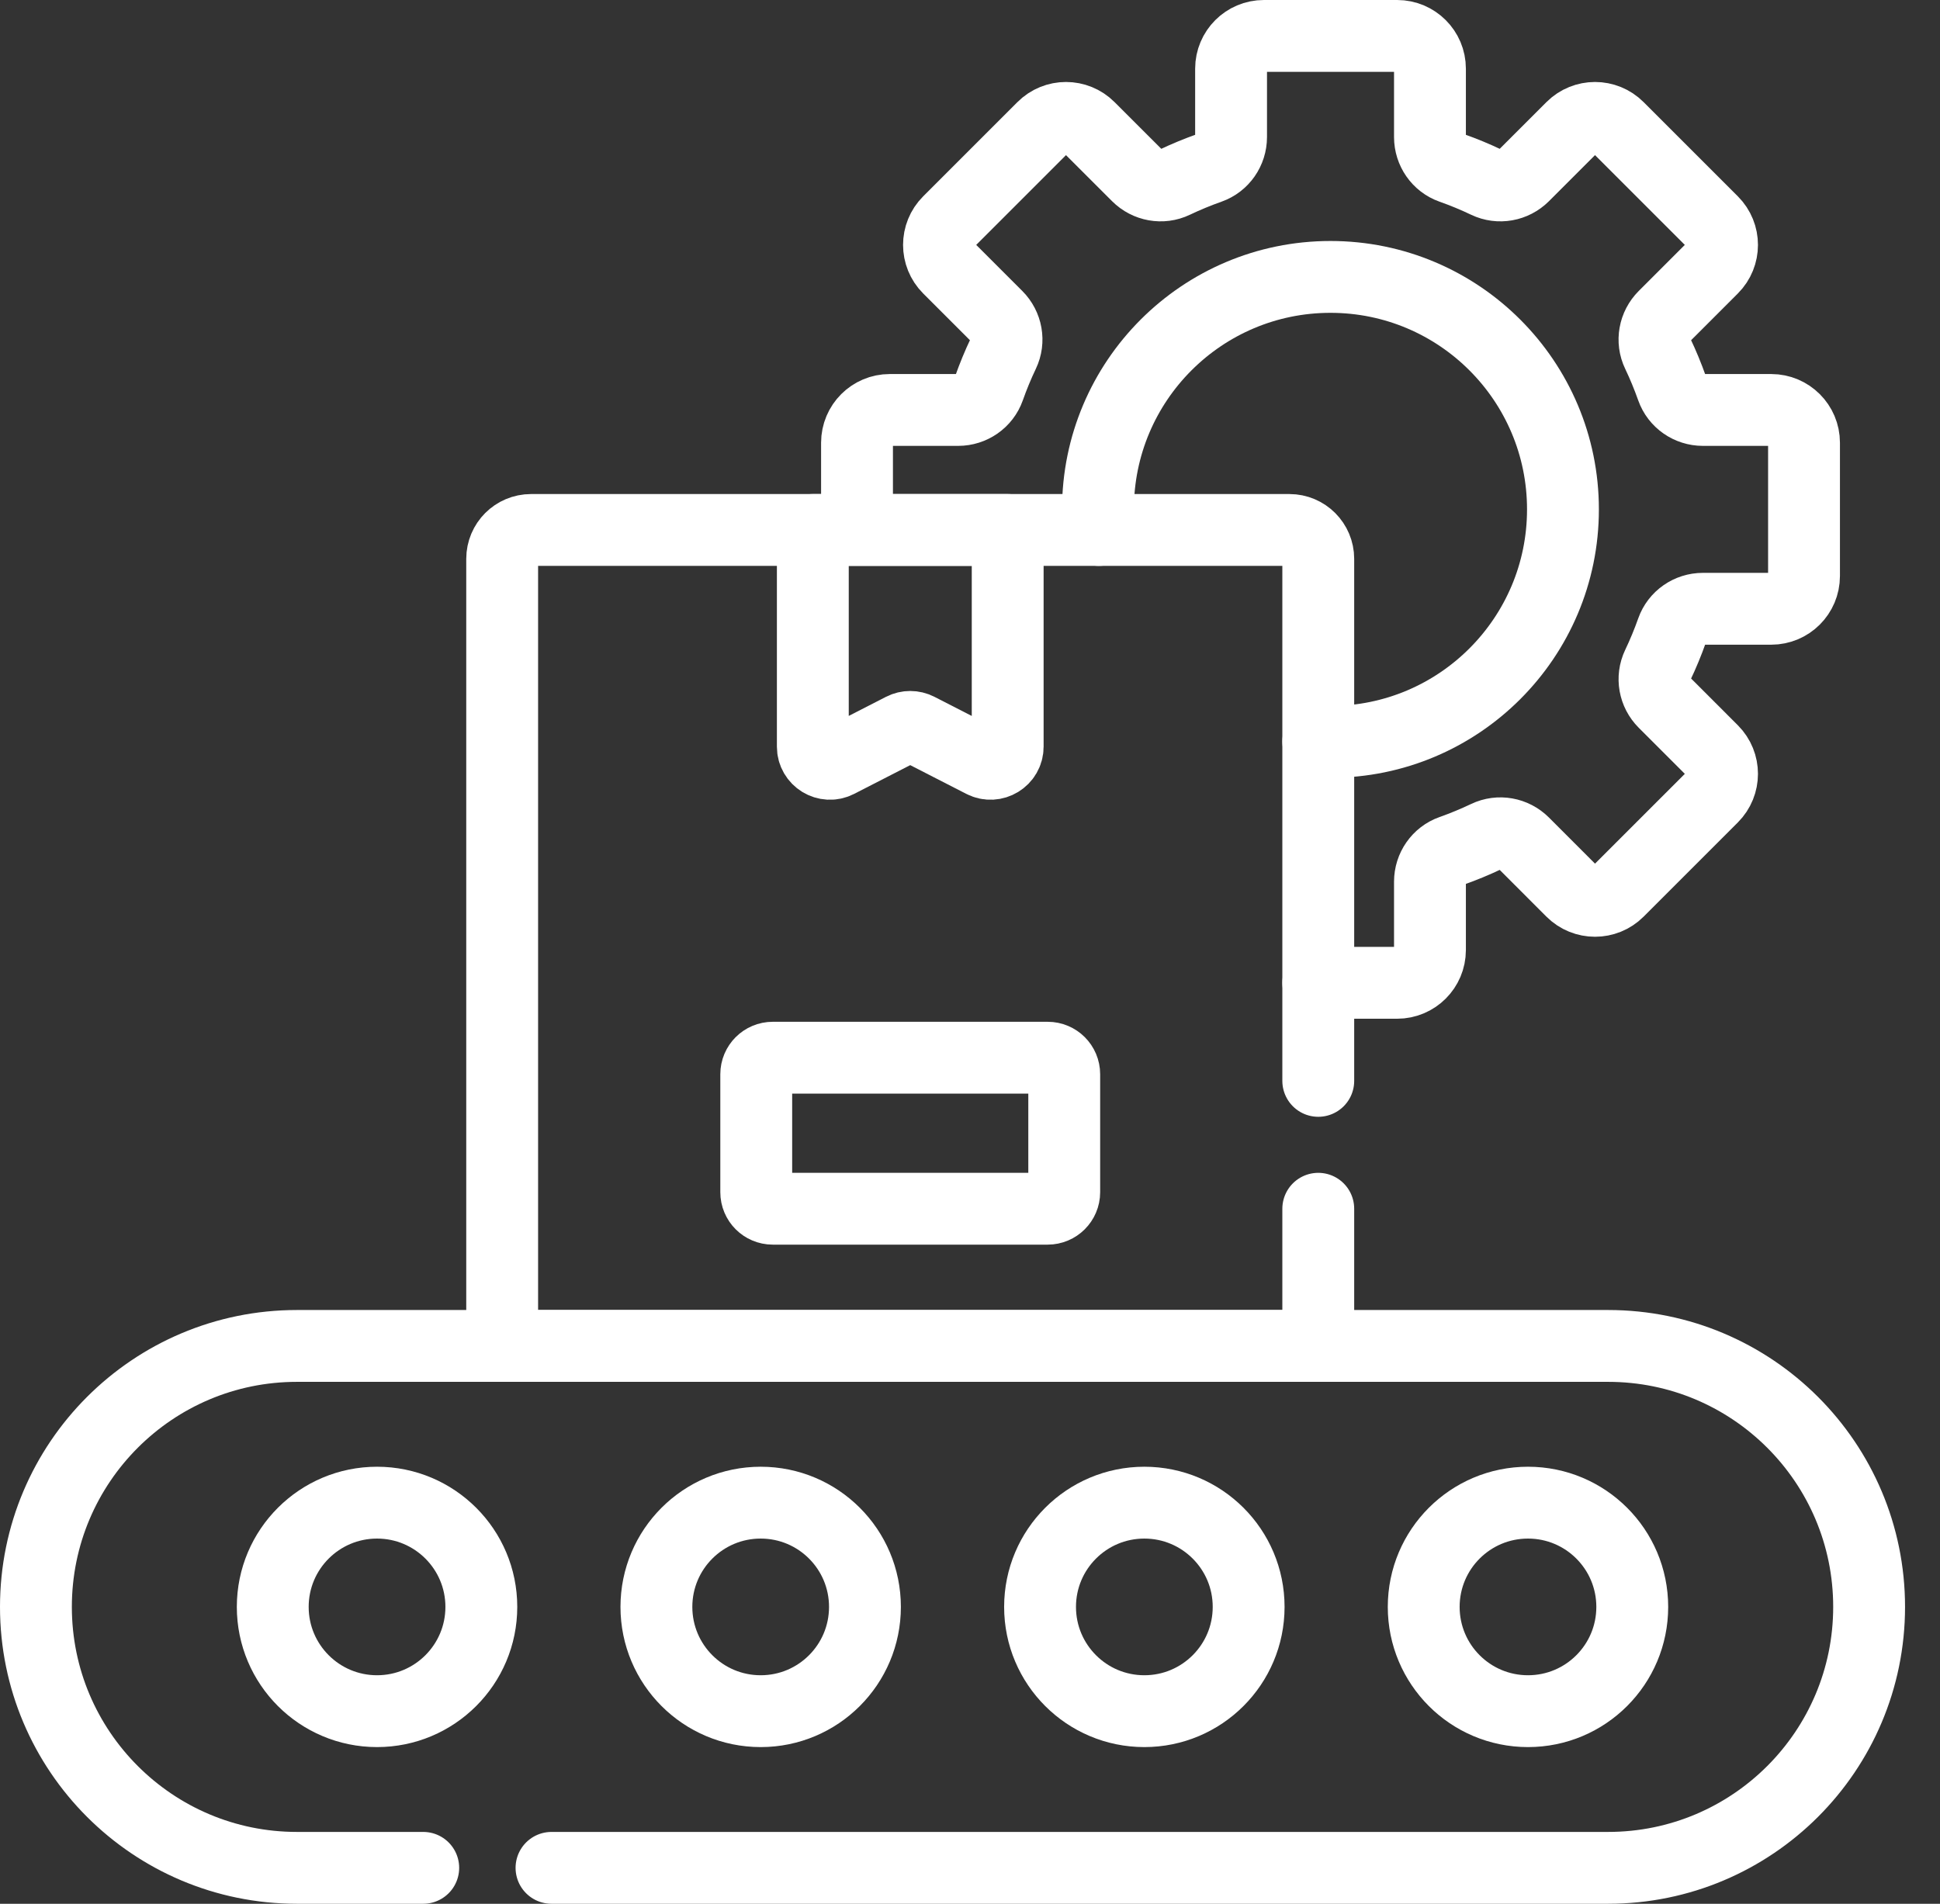
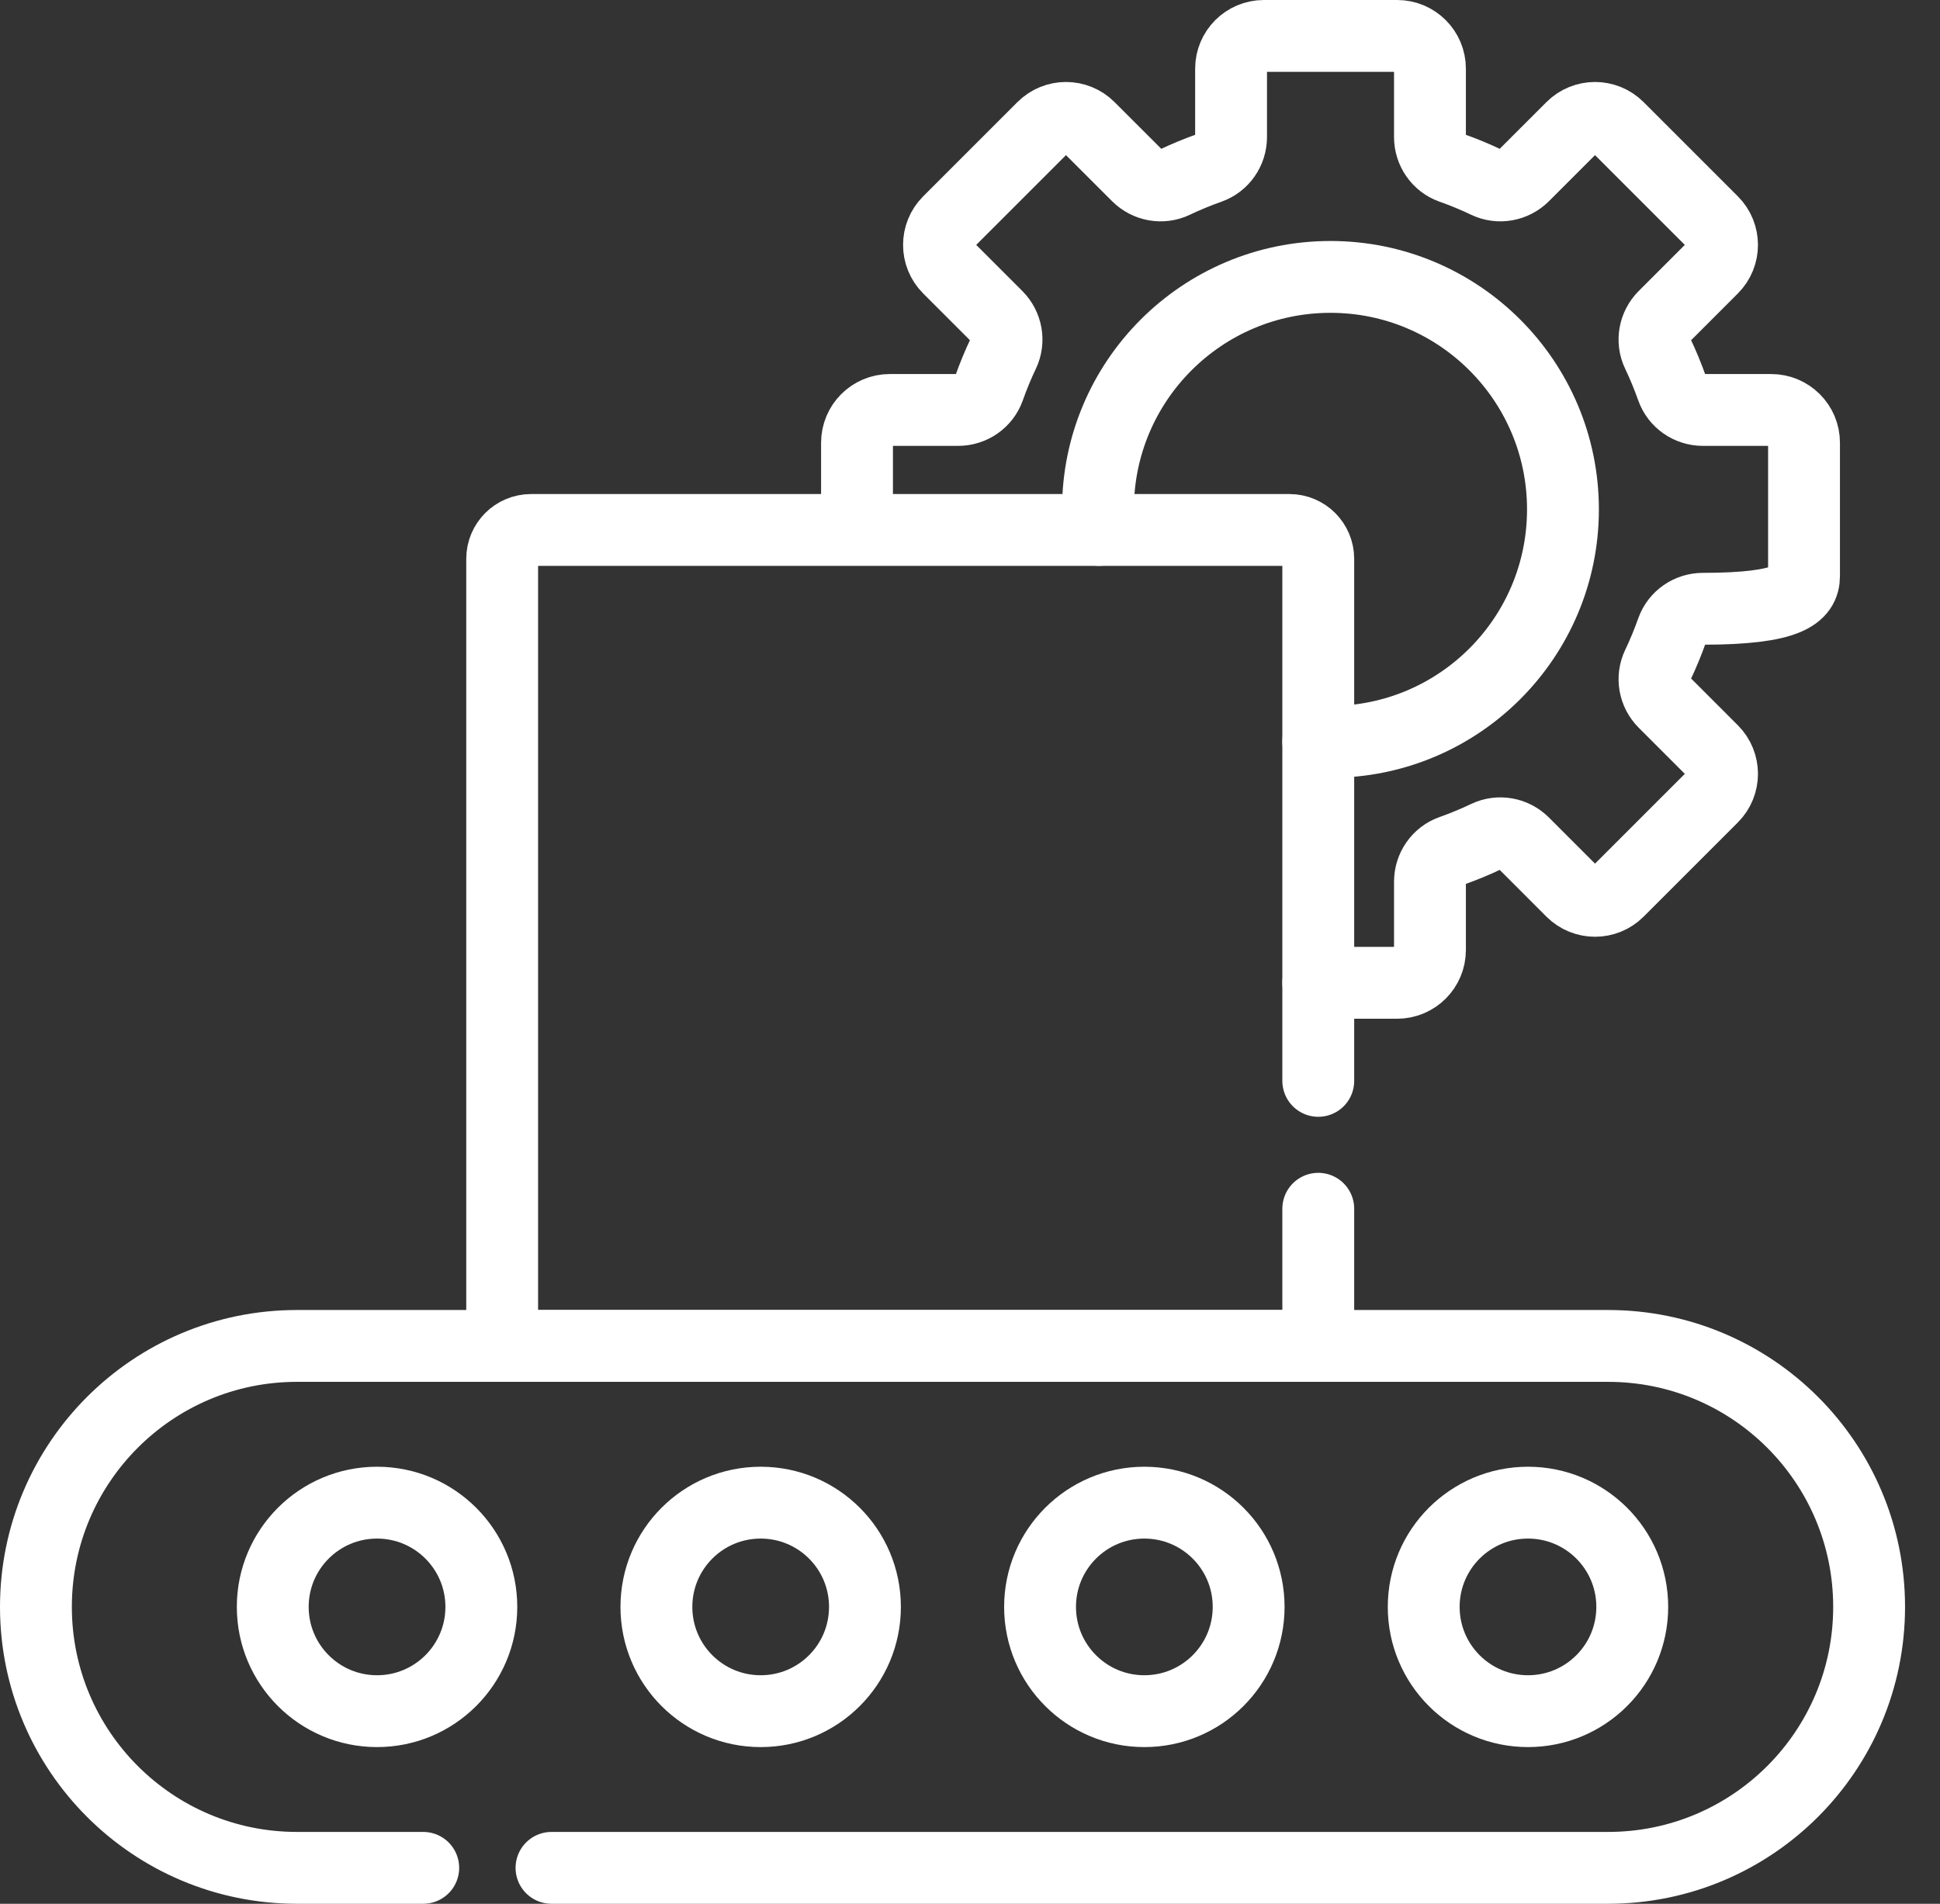
<svg xmlns="http://www.w3.org/2000/svg" width="54" height="53" viewBox="0 0 54 53" fill="none">
  <rect x="0" y="0" width="54" height="53" fill="#333333" stroke="none" />
-   <path d="M36.694 27.361H38.89C39.394 27.361 39.803 26.952 39.803 26.448V24.546C39.803 24.163 40.041 23.817 40.403 23.689C40.736 23.571 41.061 23.436 41.377 23.286C41.724 23.12 42.137 23.196 42.408 23.467L43.752 24.812C44.109 25.168 44.687 25.168 45.043 24.812L47.666 22.189C48.022 21.832 48.022 21.255 47.666 20.898L46.321 19.553C46.05 19.282 45.975 18.87 46.14 18.523C46.291 18.207 46.425 17.882 46.543 17.549C46.671 17.187 47.016 16.948 47.4 16.948H49.303C49.806 16.948 50.215 16.54 50.215 16.036V12.325C50.215 11.822 49.806 11.413 49.303 11.413H47.4C47.017 11.413 46.671 11.175 46.543 10.813C46.425 10.48 46.291 10.154 46.14 9.838C45.974 9.492 46.05 9.079 46.321 8.808L47.666 7.463C48.022 7.107 48.022 6.529 47.666 6.173L45.043 3.55C44.687 3.193 44.109 3.193 43.752 3.55L42.408 4.894C42.136 5.165 41.724 5.241 41.377 5.075C41.061 4.924 40.737 4.79 40.403 4.672C40.041 4.544 39.803 4.199 39.803 3.815V1.912C39.803 1.409 39.394 1 38.89 1H35.18C34.676 1 34.267 1.409 34.267 1.912V3.815C34.267 4.198 34.029 4.544 33.667 4.672C33.334 4.79 33.009 4.924 32.692 5.075C32.346 5.241 31.933 5.165 31.662 4.894L30.317 3.55C29.961 3.193 29.383 3.193 29.027 3.55L26.404 6.173C26.048 6.529 26.048 7.107 26.404 7.463L27.749 8.808C28.02 9.079 28.095 9.492 27.93 9.838C27.779 10.154 27.645 10.48 27.527 10.813C27.399 11.175 27.054 11.413 26.67 11.413H24.767C24.263 11.413 23.855 11.822 23.855 12.325V14.523" stroke="white" stroke-width="2" stroke-linecap="round" stroke-linejoin="round" />
+   <path d="M36.694 27.361H38.89C39.394 27.361 39.803 26.952 39.803 26.448V24.546C39.803 24.163 40.041 23.817 40.403 23.689C40.736 23.571 41.061 23.436 41.377 23.286C41.724 23.12 42.137 23.196 42.408 23.467L43.752 24.812C44.109 25.168 44.687 25.168 45.043 24.812L47.666 22.189C48.022 21.832 48.022 21.255 47.666 20.898L46.321 19.553C46.05 19.282 45.975 18.87 46.14 18.523C46.291 18.207 46.425 17.882 46.543 17.549C46.671 17.187 47.016 16.948 47.4 16.948C49.806 16.948 50.215 16.54 50.215 16.036V12.325C50.215 11.822 49.806 11.413 49.303 11.413H47.4C47.017 11.413 46.671 11.175 46.543 10.813C46.425 10.48 46.291 10.154 46.14 9.838C45.974 9.492 46.05 9.079 46.321 8.808L47.666 7.463C48.022 7.107 48.022 6.529 47.666 6.173L45.043 3.55C44.687 3.193 44.109 3.193 43.752 3.55L42.408 4.894C42.136 5.165 41.724 5.241 41.377 5.075C41.061 4.924 40.737 4.79 40.403 4.672C40.041 4.544 39.803 4.199 39.803 3.815V1.912C39.803 1.409 39.394 1 38.89 1H35.18C34.676 1 34.267 1.409 34.267 1.912V3.815C34.267 4.198 34.029 4.544 33.667 4.672C33.334 4.79 33.009 4.924 32.692 5.075C32.346 5.241 31.933 5.165 31.662 4.894L30.317 3.55C29.961 3.193 29.383 3.193 29.027 3.55L26.404 6.173C26.048 6.529 26.048 7.107 26.404 7.463L27.749 8.808C28.02 9.079 28.095 9.492 27.93 9.838C27.779 10.154 27.645 10.48 27.527 10.813C27.399 11.175 27.054 11.413 26.67 11.413H24.767C24.263 11.413 23.855 11.822 23.855 12.325V14.523" stroke="white" stroke-width="2" stroke-linecap="round" stroke-linejoin="round" />
  <path d="M30.587 14.754C30.57 14.565 30.562 14.374 30.562 14.181C30.562 10.607 33.459 7.709 37.034 7.709C40.608 7.709 43.505 10.607 43.505 14.181C43.505 17.755 40.608 20.653 37.034 20.653C36.92 20.653 36.807 20.65 36.694 20.644" stroke="white" stroke-width="2" stroke-linecap="round" stroke-linejoin="round" />
  <path d="M11.781 52H8.265C4.253 52 1 48.747 1 44.735C1 40.723 4.253 37.47 8.265 37.47H44.762C48.774 37.47 52.027 40.723 52.027 44.735C52.027 48.747 48.774 52 44.762 52H15.351" stroke="white" stroke-width="2" stroke-linecap="round" stroke-linejoin="round" />
  <path d="M13.398 44.735C13.398 46.339 12.098 47.638 10.495 47.638C8.892 47.638 7.592 46.339 7.592 44.735C7.592 43.132 8.892 41.833 10.495 41.833C12.098 41.833 13.398 43.132 13.398 44.735Z" stroke="white" stroke-width="2" stroke-linecap="round" stroke-linejoin="round" />
  <path d="M24.076 44.735C24.076 46.339 22.777 47.638 21.174 47.638C19.57 47.638 18.271 46.339 18.271 44.735C18.271 43.132 19.57 41.833 21.174 41.833C22.777 41.833 24.076 43.132 24.076 44.735Z" stroke="white" stroke-width="2" stroke-linecap="round" stroke-linejoin="round" />
  <path d="M34.756 44.735C34.756 46.339 33.456 47.638 31.853 47.638C30.25 47.638 28.95 46.339 28.95 44.735C28.95 43.132 30.25 41.833 31.853 41.833C33.456 41.833 34.756 43.132 34.756 44.735Z" stroke="white" stroke-width="2" stroke-linecap="round" stroke-linejoin="round" />
  <path d="M45.434 44.735C45.434 46.339 44.135 47.638 42.532 47.638C40.928 47.638 39.629 46.339 39.629 44.735C39.629 43.132 40.928 41.833 42.532 41.833C44.135 41.833 45.434 43.132 45.434 44.735Z" stroke="white" stroke-width="2" stroke-linecap="round" stroke-linejoin="round" />
  <path d="M36.694 33.651V37.47H13.978V15.558C13.978 15.114 14.338 14.754 14.782 14.754H35.891C36.334 14.754 36.694 15.114 36.694 15.558V30.091" stroke="white" stroke-width="2" stroke-linecap="round" stroke-linejoin="round" />
-   <path d="M25.337 14.754H22.625V20.786C22.625 21.143 23.002 21.374 23.32 21.211L25.118 20.289C25.255 20.219 25.417 20.219 25.554 20.289L27.353 21.211C27.671 21.374 28.049 21.143 28.049 20.786V14.754H25.337Z" stroke="white" stroke-width="2" stroke-linecap="round" stroke-linejoin="round" />
-   <path d="M29.163 33.65H21.51C21.255 33.65 21.05 33.444 21.05 33.19V29.906C21.05 29.652 21.256 29.446 21.51 29.446H29.163C29.417 29.446 29.623 29.652 29.623 29.906V33.19C29.623 33.444 29.416 33.65 29.163 33.65Z" stroke="white" stroke-width="2" stroke-linecap="round" stroke-linejoin="round" />
</svg>